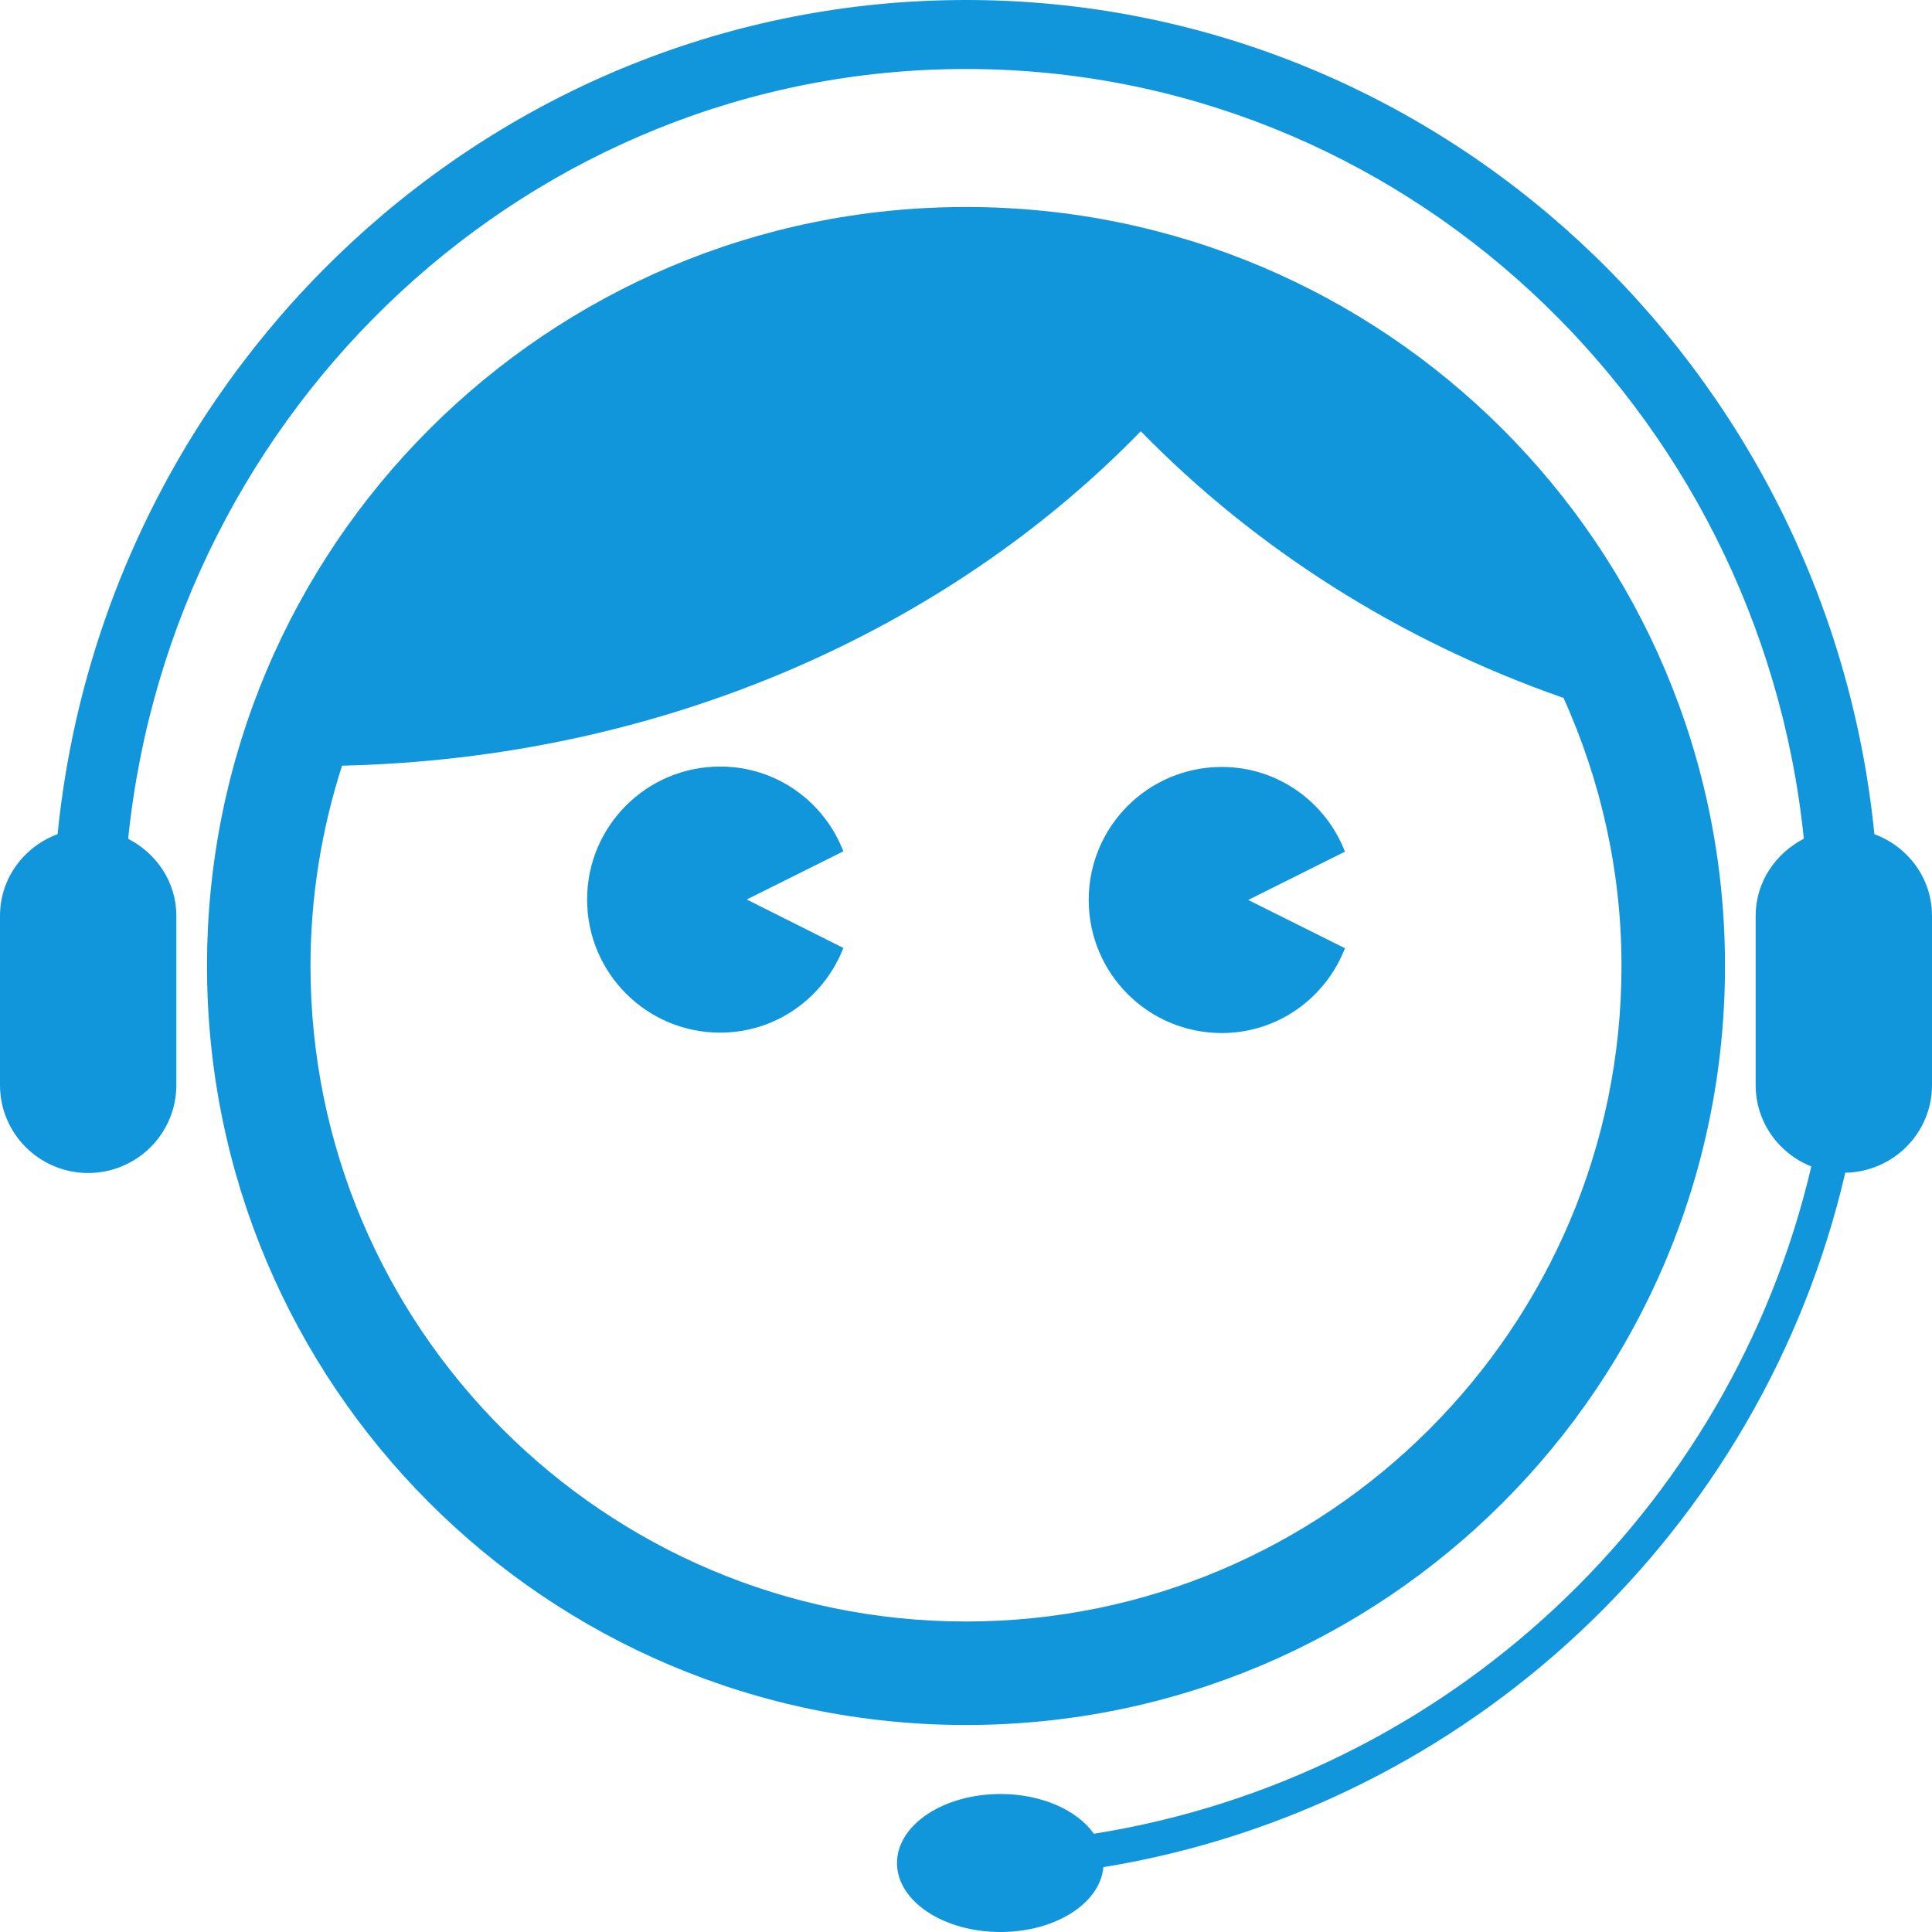
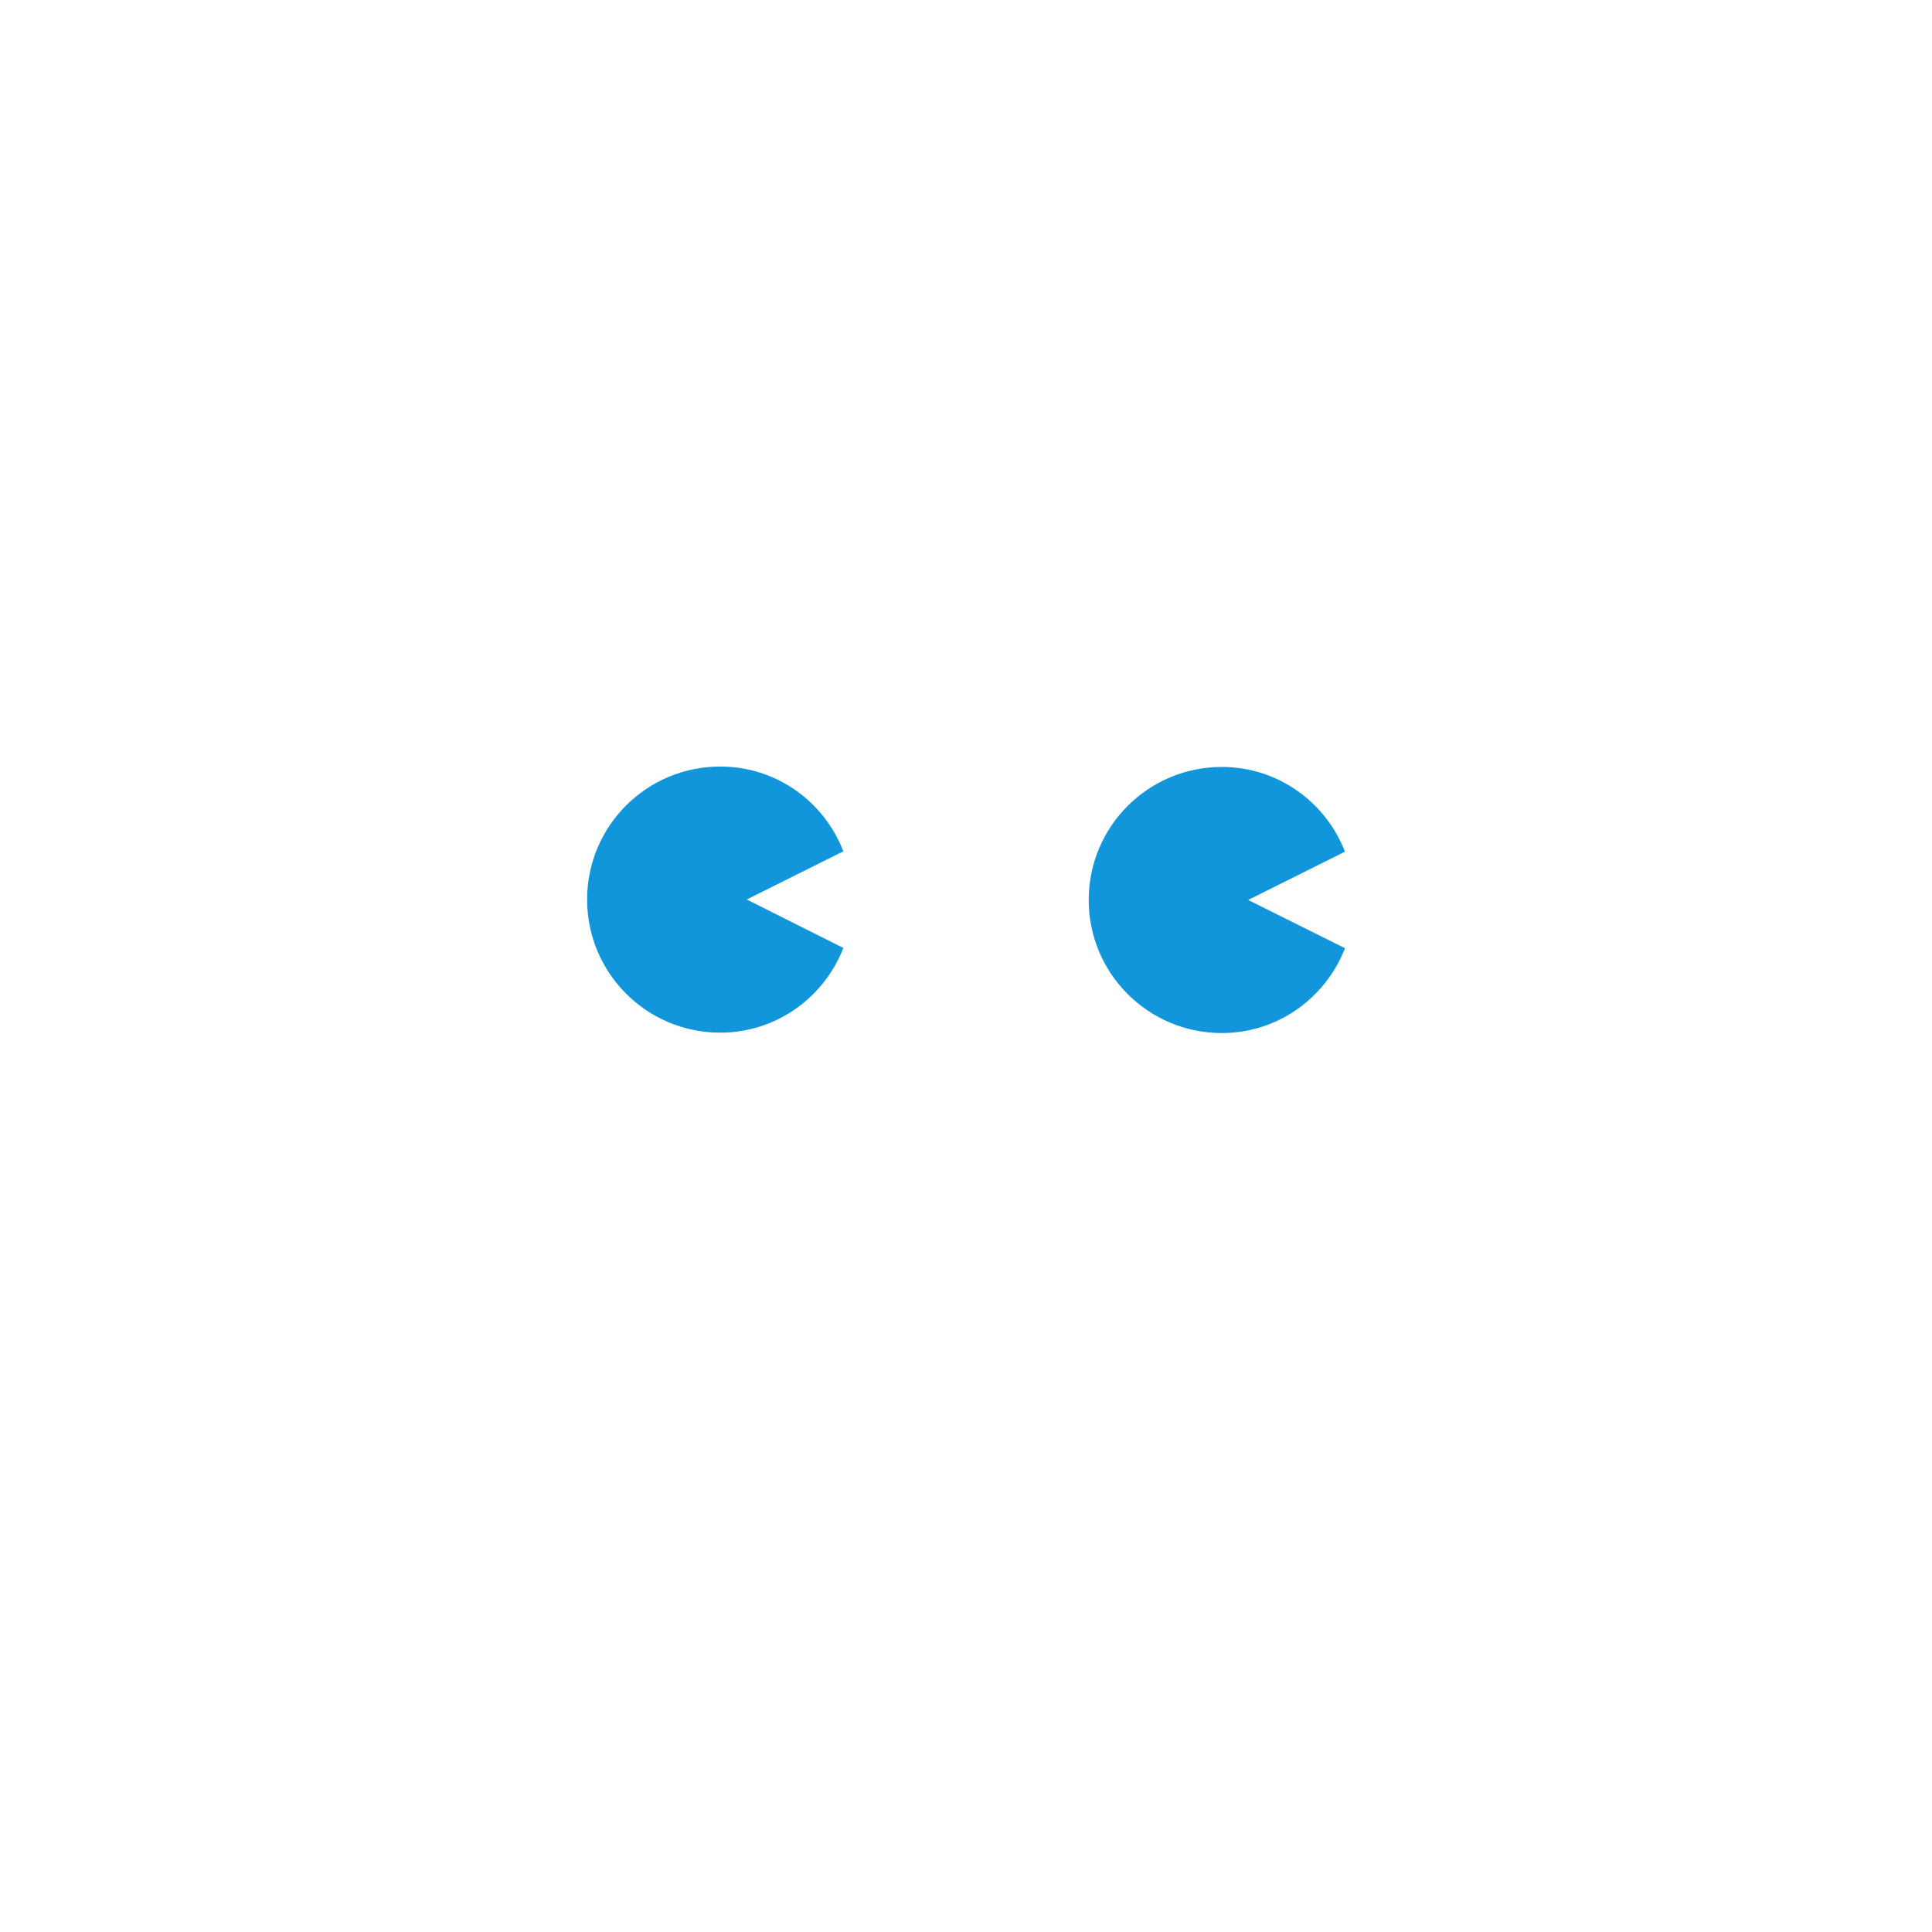
<svg xmlns="http://www.w3.org/2000/svg" t="1516692019349" class="icon" style="" viewBox="0 0 1024 1024" version="1.1" p-id="2710" width="32" height="32">
  <defs>
    <style type="text/css" />
  </defs>
-   <path d="M914.286 512c0-222.213-180.036-402.286-402.286-402.286S109.714 289.787 109.714 512s180.036 402.286 402.286 402.286S914.286 734.213 914.286 512zM164.571 512c0-37.036 5.965-72.678 16.715-106.178 169.713-3.856 320.786-71.786 423.356-177.251 60.178 61.678 136.536 110.786 224.071 141.358C848.285 413.358 859.429 461.358 859.429 512c0 191.572-155.856 347.429-347.429 347.429S164.571 703.572 164.571 512z" p-id="2711" fill="#1296db" />
  <path d="M381.714 406.287c-39 0-70.535 31.572-70.535 70.464 0 39 31.536 70.572 70.535 70.572 29.857 0 55.108-18.714 65.285-44.893l-51.215-25.679 51.215-25.536C436.822 424.892 411.571 406.287 381.714 406.287z" p-id="2712" fill="#1296db" />
  <path d="M647.572 547.536c29.786 0 55.108-18.679 65.285-44.965l-51.286-25.571 51.286-25.607c-10.178-26.249-35.5-44.893-65.285-44.893-39 0-70.535 31.572-70.535 70.501C577.035 515.964 608.571 547.536 647.572 547.536z" p-id="2713" fill="#1296db" />
-   <path d="M993.465 442.143C968.644 194.143 762.178 0 512 0S55.356 194.143 30.535 442.107C12.785 448.715 0 465.428 0 485.392l0 89.75C0 600.858 20.965 621.714 46.715 621.714c25.787 0 46.749-20.857 46.749-46.572l0-89.75c0-17.964-10.571-33.072-25.536-40.821C91.429 215.643 281.607 36.571 512 36.571s420.571 179.072 444.072 407.963c-14.965 7.749-25.536 22.894-25.536 40.858l0 89.75c0 19.643 12.286 36.25 29.5 43.107-42.785 182.607-193 323.893-380.25 353.679C571.035 959.501 552.214 950.857 530.286 950.857c-30.285 0-54.857 16.393-54.857 36.571 0 20.215 24.572 36.571 54.857 36.571 29.144 0 52.785-15.214 54.535-34.357 193.858-31.749 349.179-178.571 393.214-368.071C1003.429 621.107 1024 600.572 1024 575.142l0-89.75C1024 465.428 1011.215 448.715 993.465 442.143z" p-id="2714" fill="#1296db" />
</svg>